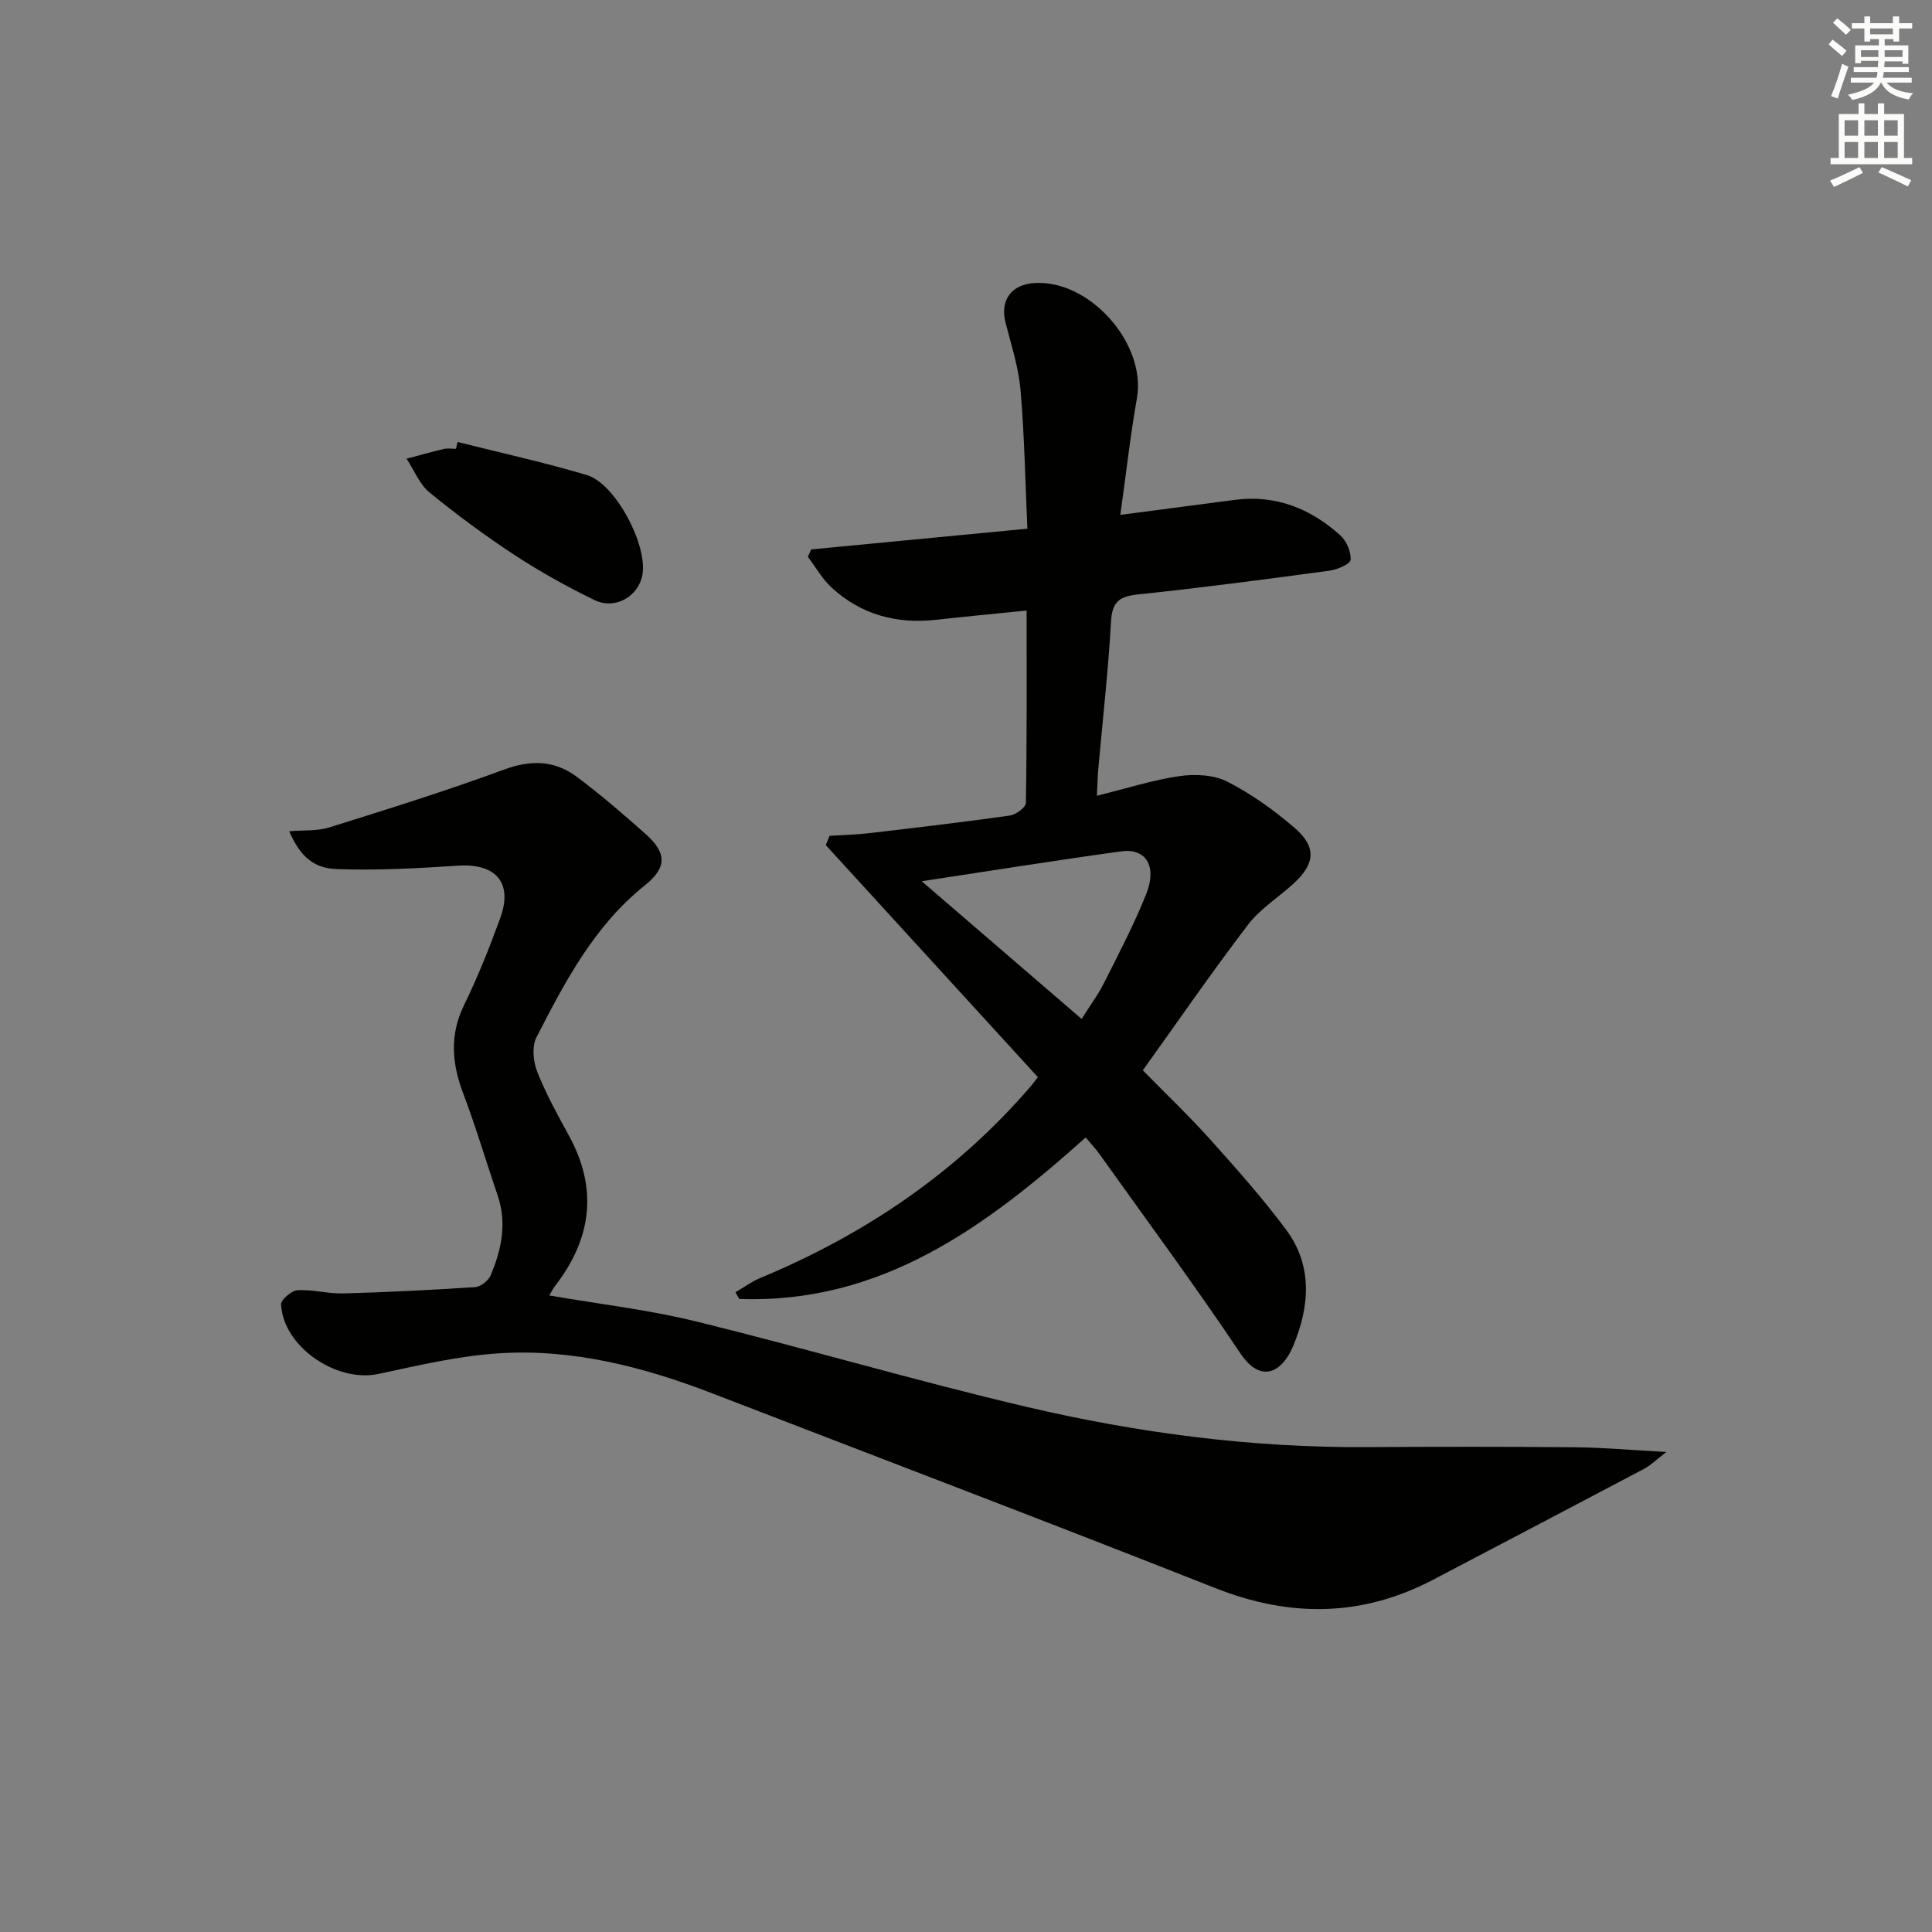
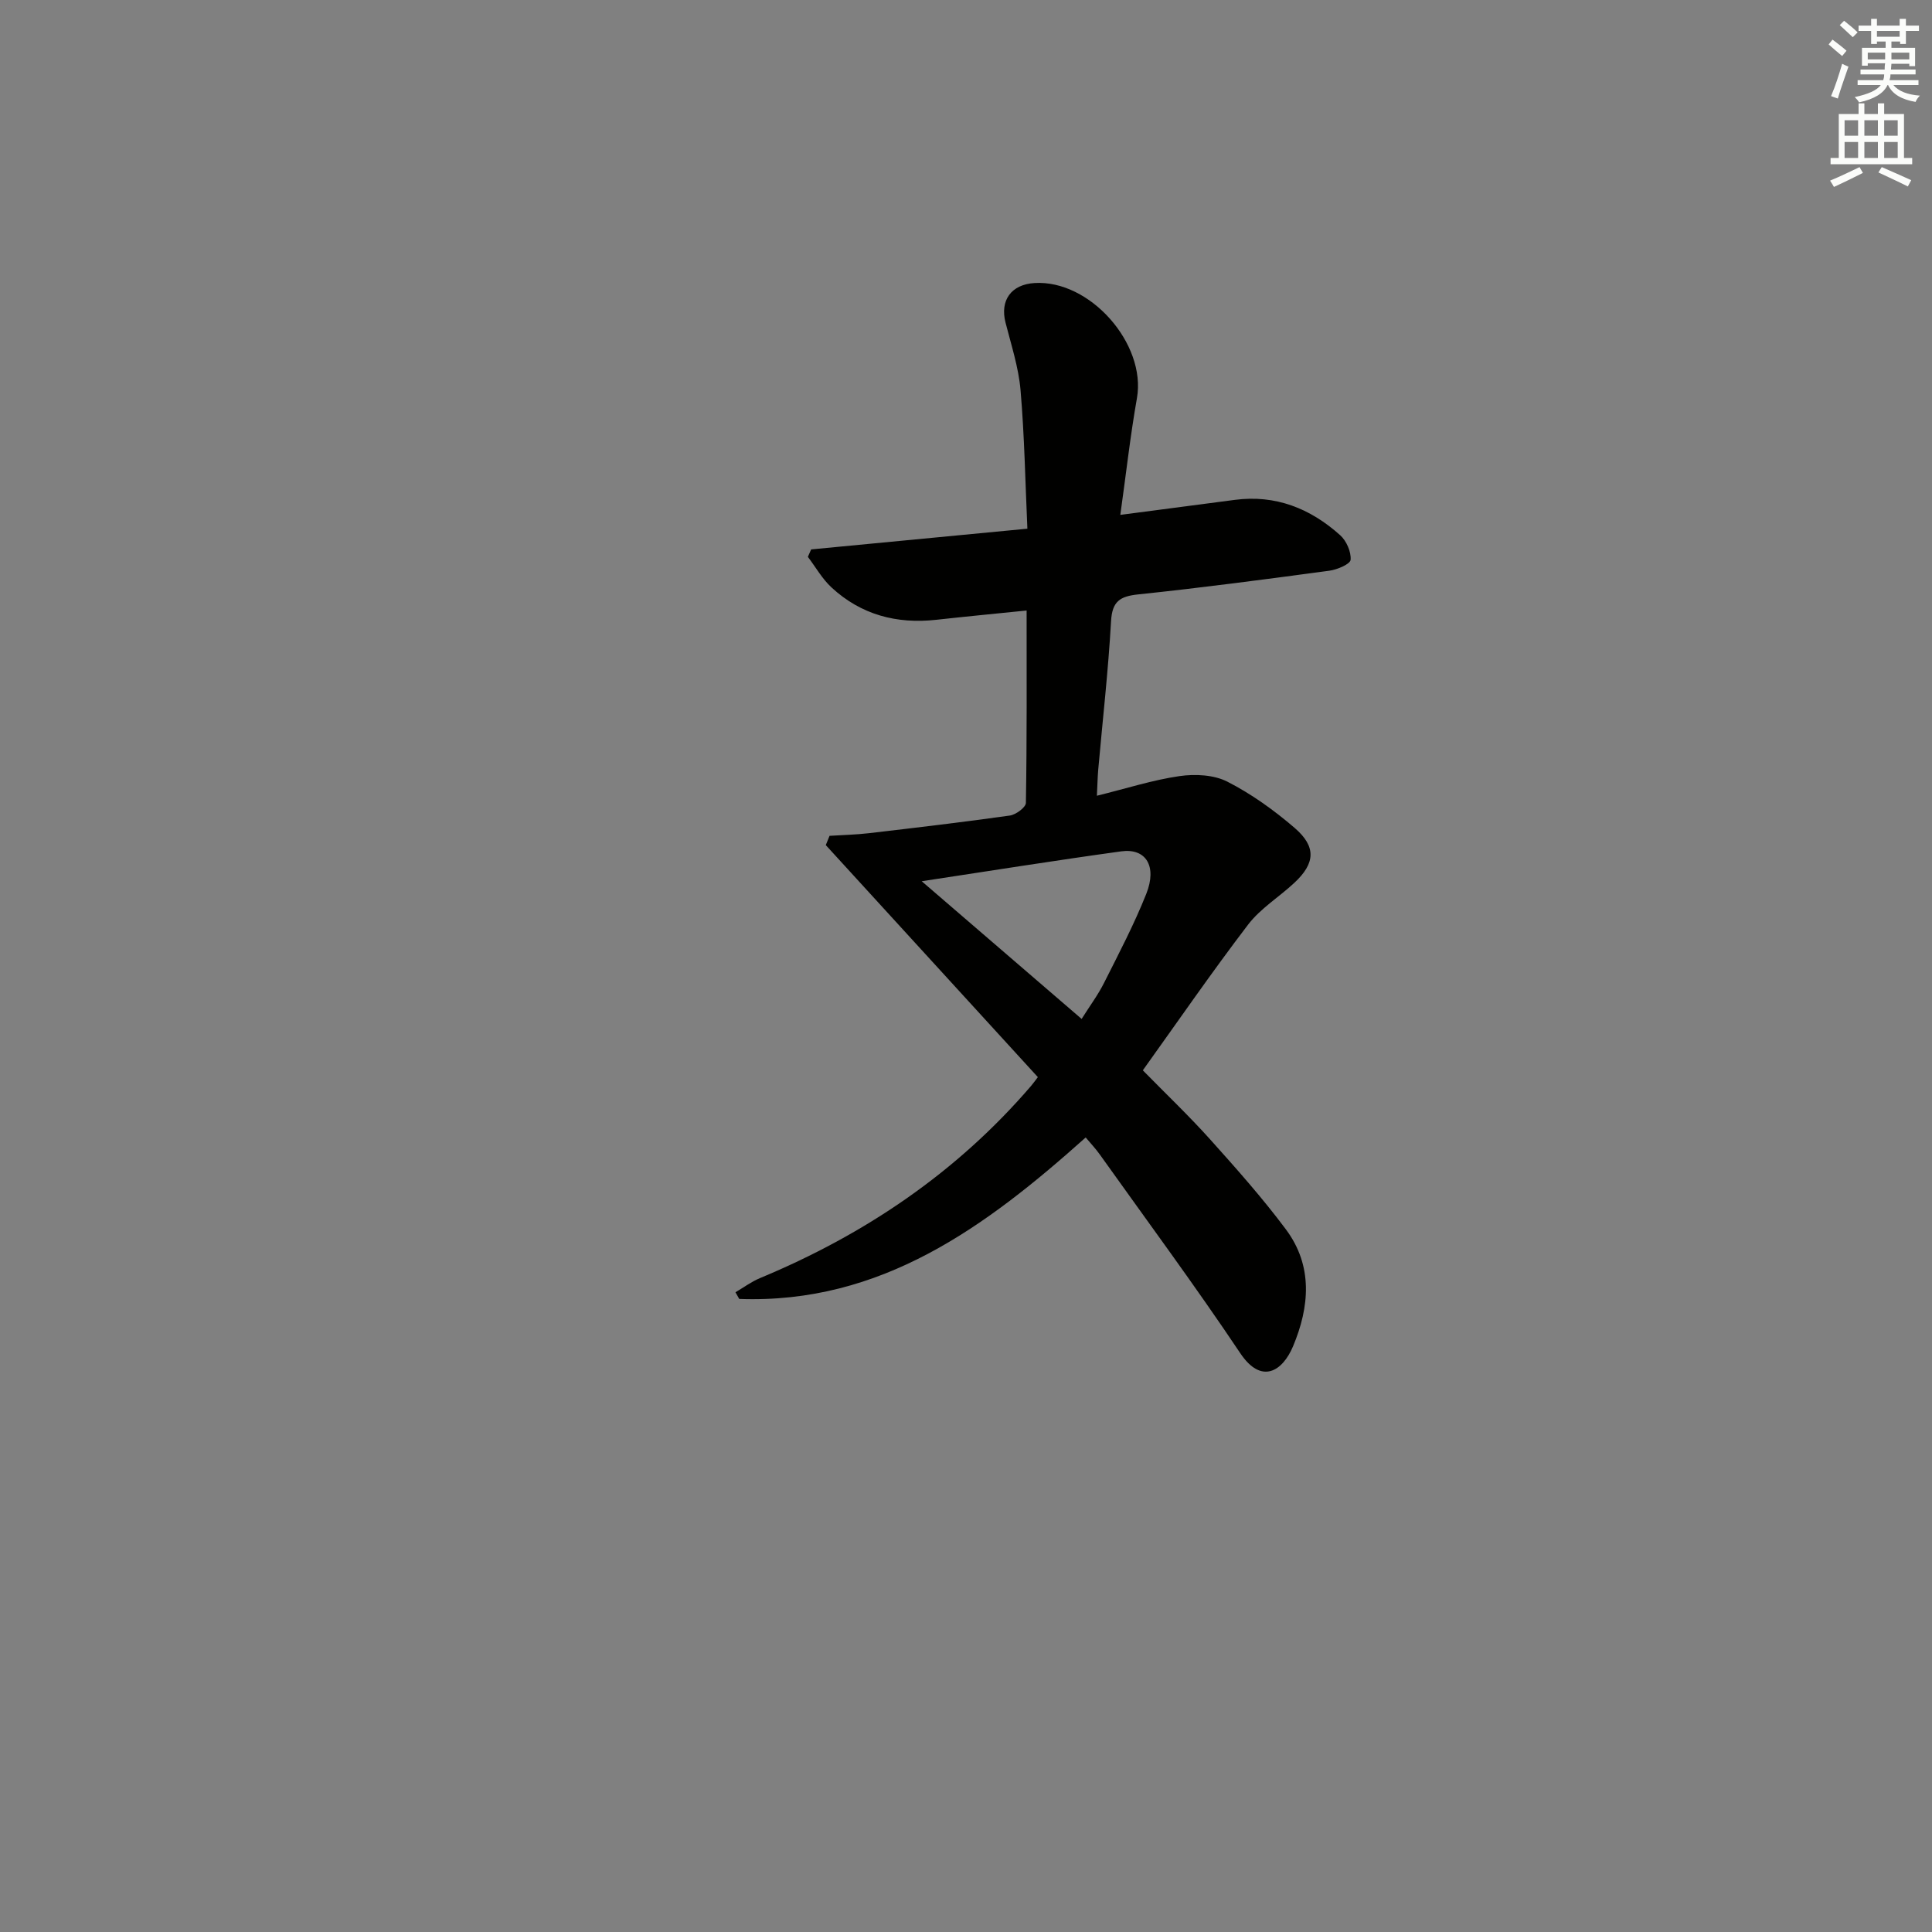
<svg xmlns="http://www.w3.org/2000/svg" enable-background="new 0 0 400 400" viewBox="0 0 400 400">
  <rect x="0" y="0" width="400" height="400" fill="#808080" stroke="none" />
  <g fill="#010100">
    <path d="m227.1 164.75c6.17-1.52 11.58-3.27 17.13-4.07 3.22-.46 7.1-.27 9.89 1.16 4.98 2.54 9.65 5.9 13.91 9.56 4.54 3.91 4.28 7.34-.05 11.38-3.15 2.94-7.01 5.29-9.58 8.66-7.47 9.78-14.46 19.93-21.79 30.16 4.71 4.81 9.51 9.37 13.92 14.28 5.43 6.05 10.86 12.16 15.71 18.66 5.63 7.55 4.9 16.02 1.47 24.2-2.17 5.17-6.54 7.98-10.93 1.42-9.34-13.95-19.34-27.47-29.09-41.15-.85-1.2-1.88-2.28-2.91-3.51-20.73 18.54-42.38 34.5-71.73 33.43-.26-.46-.52-.92-.78-1.38 1.7-1 3.31-2.2 5.12-2.95 21.7-9.03 40.69-21.85 56.08-39.77.43-.5.8-1.03 1.41-1.82-14.66-16.03-29.29-32.04-43.91-48.04.26-.64.52-1.28.78-1.92 2.73-.18 5.47-.23 8.19-.55 9.72-1.14 19.45-2.28 29.14-3.65 1.25-.18 3.3-1.69 3.32-2.62.22-13.12.15-26.25.15-39.83-6.59.67-12.65 1.25-18.69 1.92-8.22.91-15.59-1.04-21.7-6.69-1.94-1.79-3.28-4.21-4.9-6.34.23-.51.45-1.02.68-1.54 14.61-1.4 29.23-2.8 44.77-4.29-.44-9.59-.6-19.17-1.42-28.71-.41-4.71-1.93-9.34-3.11-13.97-1.17-4.59 1.16-7.88 6-8.18 11.49-.72 23.19 12.6 21.21 23.84-1.38 7.8-2.25 15.7-3.44 24.16 8.31-1.09 15.98-2.08 23.65-3.1 8.49-1.13 15.69 1.77 21.87 7.31 1.29 1.16 2.29 3.43 2.16 5.09-.07.89-2.77 2.04-4.4 2.26-13.16 1.77-26.33 3.52-39.54 4.9-3.83.4-5.43 1.43-5.66 5.57-.58 10.28-1.75 20.52-2.66 30.79-.14 1.65-.16 3.3-.27 5.33zm-3.16 46.21c1.71-2.73 3.4-4.98 4.64-7.46 3.06-6.08 6.24-12.14 8.75-18.45 2.27-5.73-.09-9.48-5.17-8.79-13.59 1.87-27.13 4.04-41.33 6.19 10.98 9.45 21.84 18.8 33.11 28.51z" />
-     <path d="m113.73 268.21c10.52 1.82 20.6 2.97 30.36 5.37 22.88 5.62 45.49 12.31 68.42 17.69 23.15 5.43 46.7 8.5 70.58 8.34 14.33-.09 28.66-.1 42.98.03 5.79.05 11.57.58 18.93.98-2.35 1.81-3.34 2.82-4.54 3.45-14.56 7.69-29.14 15.33-43.72 22.98-14.78 7.75-29.66 7.86-45.17 1.73-34.59-13.67-69.35-26.89-104.05-40.28-14.23-5.49-28.89-9.29-44.21-8.31-8.38.53-16.71 2.5-24.96 4.27-8.67 1.86-19.7-5.62-20.16-14.38-.05-.97 2.16-2.88 3.41-2.95 3.11-.19 6.28.74 9.41.66 9.14-.25 18.27-.7 27.39-1.31 1.14-.08 2.71-1.34 3.18-2.43 2.24-5.29 3.41-10.76 1.47-16.48-2.4-7.07-4.52-14.24-7.16-21.22-2.35-6.22-2.83-12.08.2-18.28 2.84-5.81 5.24-11.85 7.46-17.93 2.7-7.38-.85-11.42-8.73-10.91-8.39.54-16.83 1.02-25.21.7-4.99-.19-7.64-3.01-9.73-7.83 2.87-.25 5.74 0 8.29-.79 12.15-3.8 24.31-7.6 36.25-12 5.58-2.06 10.47-1.86 15.03 1.54 4.93 3.68 9.6 7.72 14.2 11.81 4.43 3.94 4.48 6.95-.17 10.67-10.47 8.38-16.48 19.9-22.41 31.43-.97 1.88-.69 4.99.14 7.09 1.81 4.6 4.24 8.98 6.62 13.34 6.01 11.02 4.63 21.29-2.89 31.02-.39.48-.66 1.07-1.21 2z" />
-     <path d="m94.75 91.51c8.94 2.25 17.96 4.22 26.78 6.86 5.91 1.77 12.57 14.5 11.48 20.62-.8 4.47-5.61 7.32-9.89 5.26-5.67-2.74-11.22-5.83-16.49-9.28-6.12-4.01-12.03-8.37-17.69-13-2.09-1.71-3.2-4.63-4.76-7 2.57-.68 5.13-1.41 7.72-2.02.79-.18 1.66-.03 2.49-.03.12-.46.24-.93.36-1.41z" />
  </g>
-   <path d="m378.6 9.2.8-1c.9.7 1.9 1.4 2.9 2.3l-.9 1.1c-1.1-.9-2-1.7-2.8-2.4zm.5 10.7c.9-2.1 1.6-4.3 2.3-6.7.4.2.8.4 1.3.6-.7 2.1-1.5 4.2-2.2 6.6zm.4-15.2.9-.9c1 .8 2 1.6 2.8 2.4l-1 1c-1-.9-1.9-1.8-2.7-2.5zm12.5-1.3h1.2v1.4h2.7v1.1h-2.7v2.7h-1.2v-.5h-1.8v1.3h4.9v3.8h-1.2v-.5h-3.7c0 .4-.1.9-.1 1.2h5.1v1h-5.2c0 .5-.1.9-.2 1.2h6v1h-5.2c1.1 1.3 2.9 2 5.5 2.2-.4.4-.7.8-.9 1.3-2.9-.5-4.8-1.6-5.7-3.5h-.1c-.8 1.7-2.7 2.9-5.9 3.6-.2-.4-.6-.8-.9-1.1 2.8-.6 4.6-1.4 5.4-2.5h-4.8v-1h5.3c.1-.3.2-.7.2-1.2h-4.9v-1h5c0-.4 0-.8.1-1.3h-3.6v.5h-1.2v-3.7h4.9v-1.3h-1.8v.5h-1.2v-2.7h-2.6v-1.1h2.6v-1.4h1.2v1.4h4.7v-1.4zm-6.7 8.4h3.6c0-.4 0-.9 0-1.4h-3.6zm1.9-4.7h4.7v-1.2h-4.7zm6.7 3.3h-3.7v1.4h3.7z" fill="#fbfcfa" />
+   <path d="m378.6 9.2.8-1c.9.7 1.9 1.4 2.9 2.3l-.9 1.1c-1.1-.9-2-1.7-2.8-2.4zm.5 10.7c.9-2.1 1.6-4.3 2.3-6.7.4.2.8.4 1.3.6-.7 2.1-1.5 4.2-2.2 6.6m.4-15.2.9-.9c1 .8 2 1.6 2.8 2.4l-1 1c-1-.9-1.9-1.8-2.7-2.5zm12.5-1.3h1.2v1.4h2.7v1.1h-2.7v2.7h-1.2v-.5h-1.8v1.3h4.9v3.8h-1.2v-.5h-3.7c0 .4-.1.9-.1 1.2h5.1v1h-5.2c0 .5-.1.9-.2 1.2h6v1h-5.2c1.1 1.3 2.9 2 5.5 2.2-.4.4-.7.8-.9 1.3-2.9-.5-4.8-1.6-5.7-3.5h-.1c-.8 1.7-2.7 2.9-5.9 3.6-.2-.4-.6-.8-.9-1.1 2.8-.6 4.6-1.4 5.4-2.5h-4.8v-1h5.3c.1-.3.2-.7.2-1.2h-4.9v-1h5c0-.4 0-.8.1-1.3h-3.6v.5h-1.2v-3.7h4.9v-1.3h-1.8v.5h-1.2v-2.7h-2.6v-1.1h2.6v-1.4h1.2v1.4h4.7v-1.4zm-6.7 8.4h3.6c0-.4 0-.9 0-1.4h-3.6zm1.9-4.7h4.7v-1.2h-4.7zm6.7 3.3h-3.7v1.4h3.7z" fill="#fbfcfa" />
  <path d="m384.7 21.4h1.3v2.2h2.8v-2.2h1.3v2.2h4.1v9.1h1.7v1.3h-16.9v-1.3h1.7v-9.1h4.1v-2.2zm.3 13.2.7 1.2c-1.8.9-3.8 1.9-6 2.9-.2-.4-.5-.8-.8-1.3 2.4-1 4.4-2 6.1-2.8zm-3.1-6.5h2.8v-3.2h-2.8zm0 4.6h2.8v-3.3h-2.8zm4.1-4.6h2.8v-3.2h-2.8zm0 4.6h2.8v-3.3h-2.8v3.2zm3.6 1.9c2.1.9 4.1 1.8 6.1 2.7l-.7 1.3c-2.2-1.1-4.2-2-6.1-2.9zm3.3-9.7h-2.8v3.2h2.8zm-2.8 7.8h2.8v-3.3h-2.8z" fill="#fbfcfa" />
</svg>